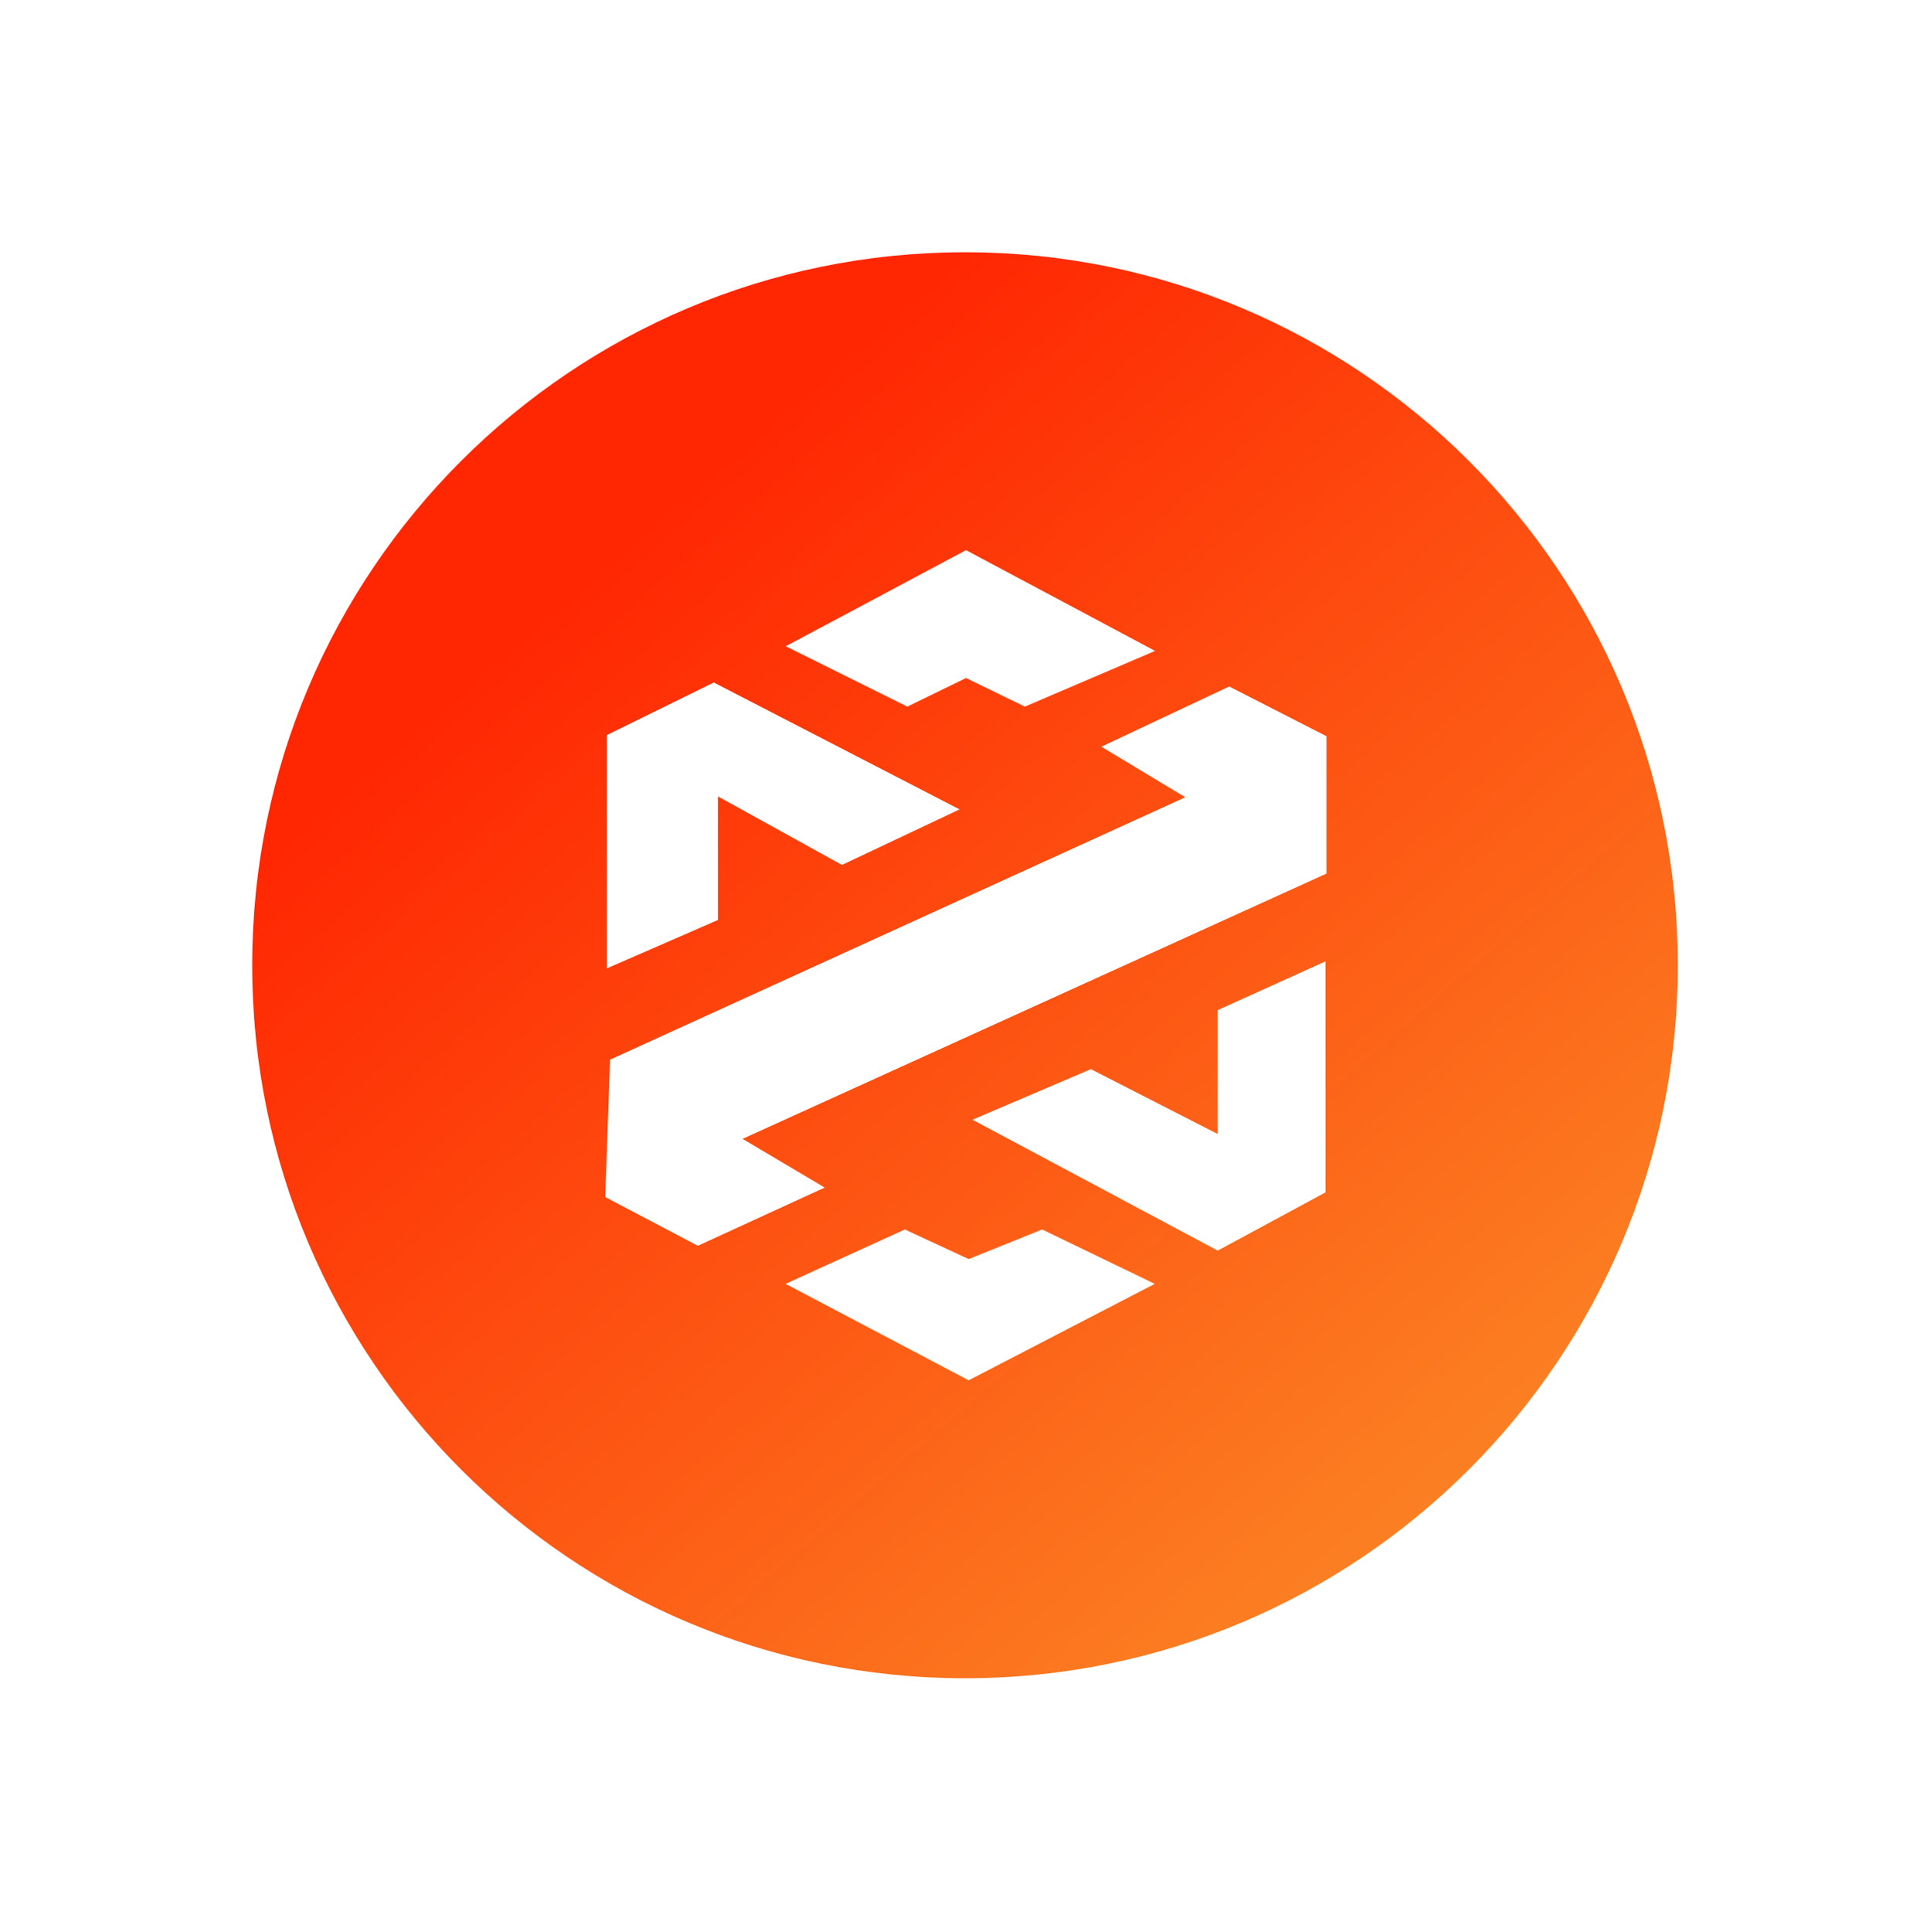
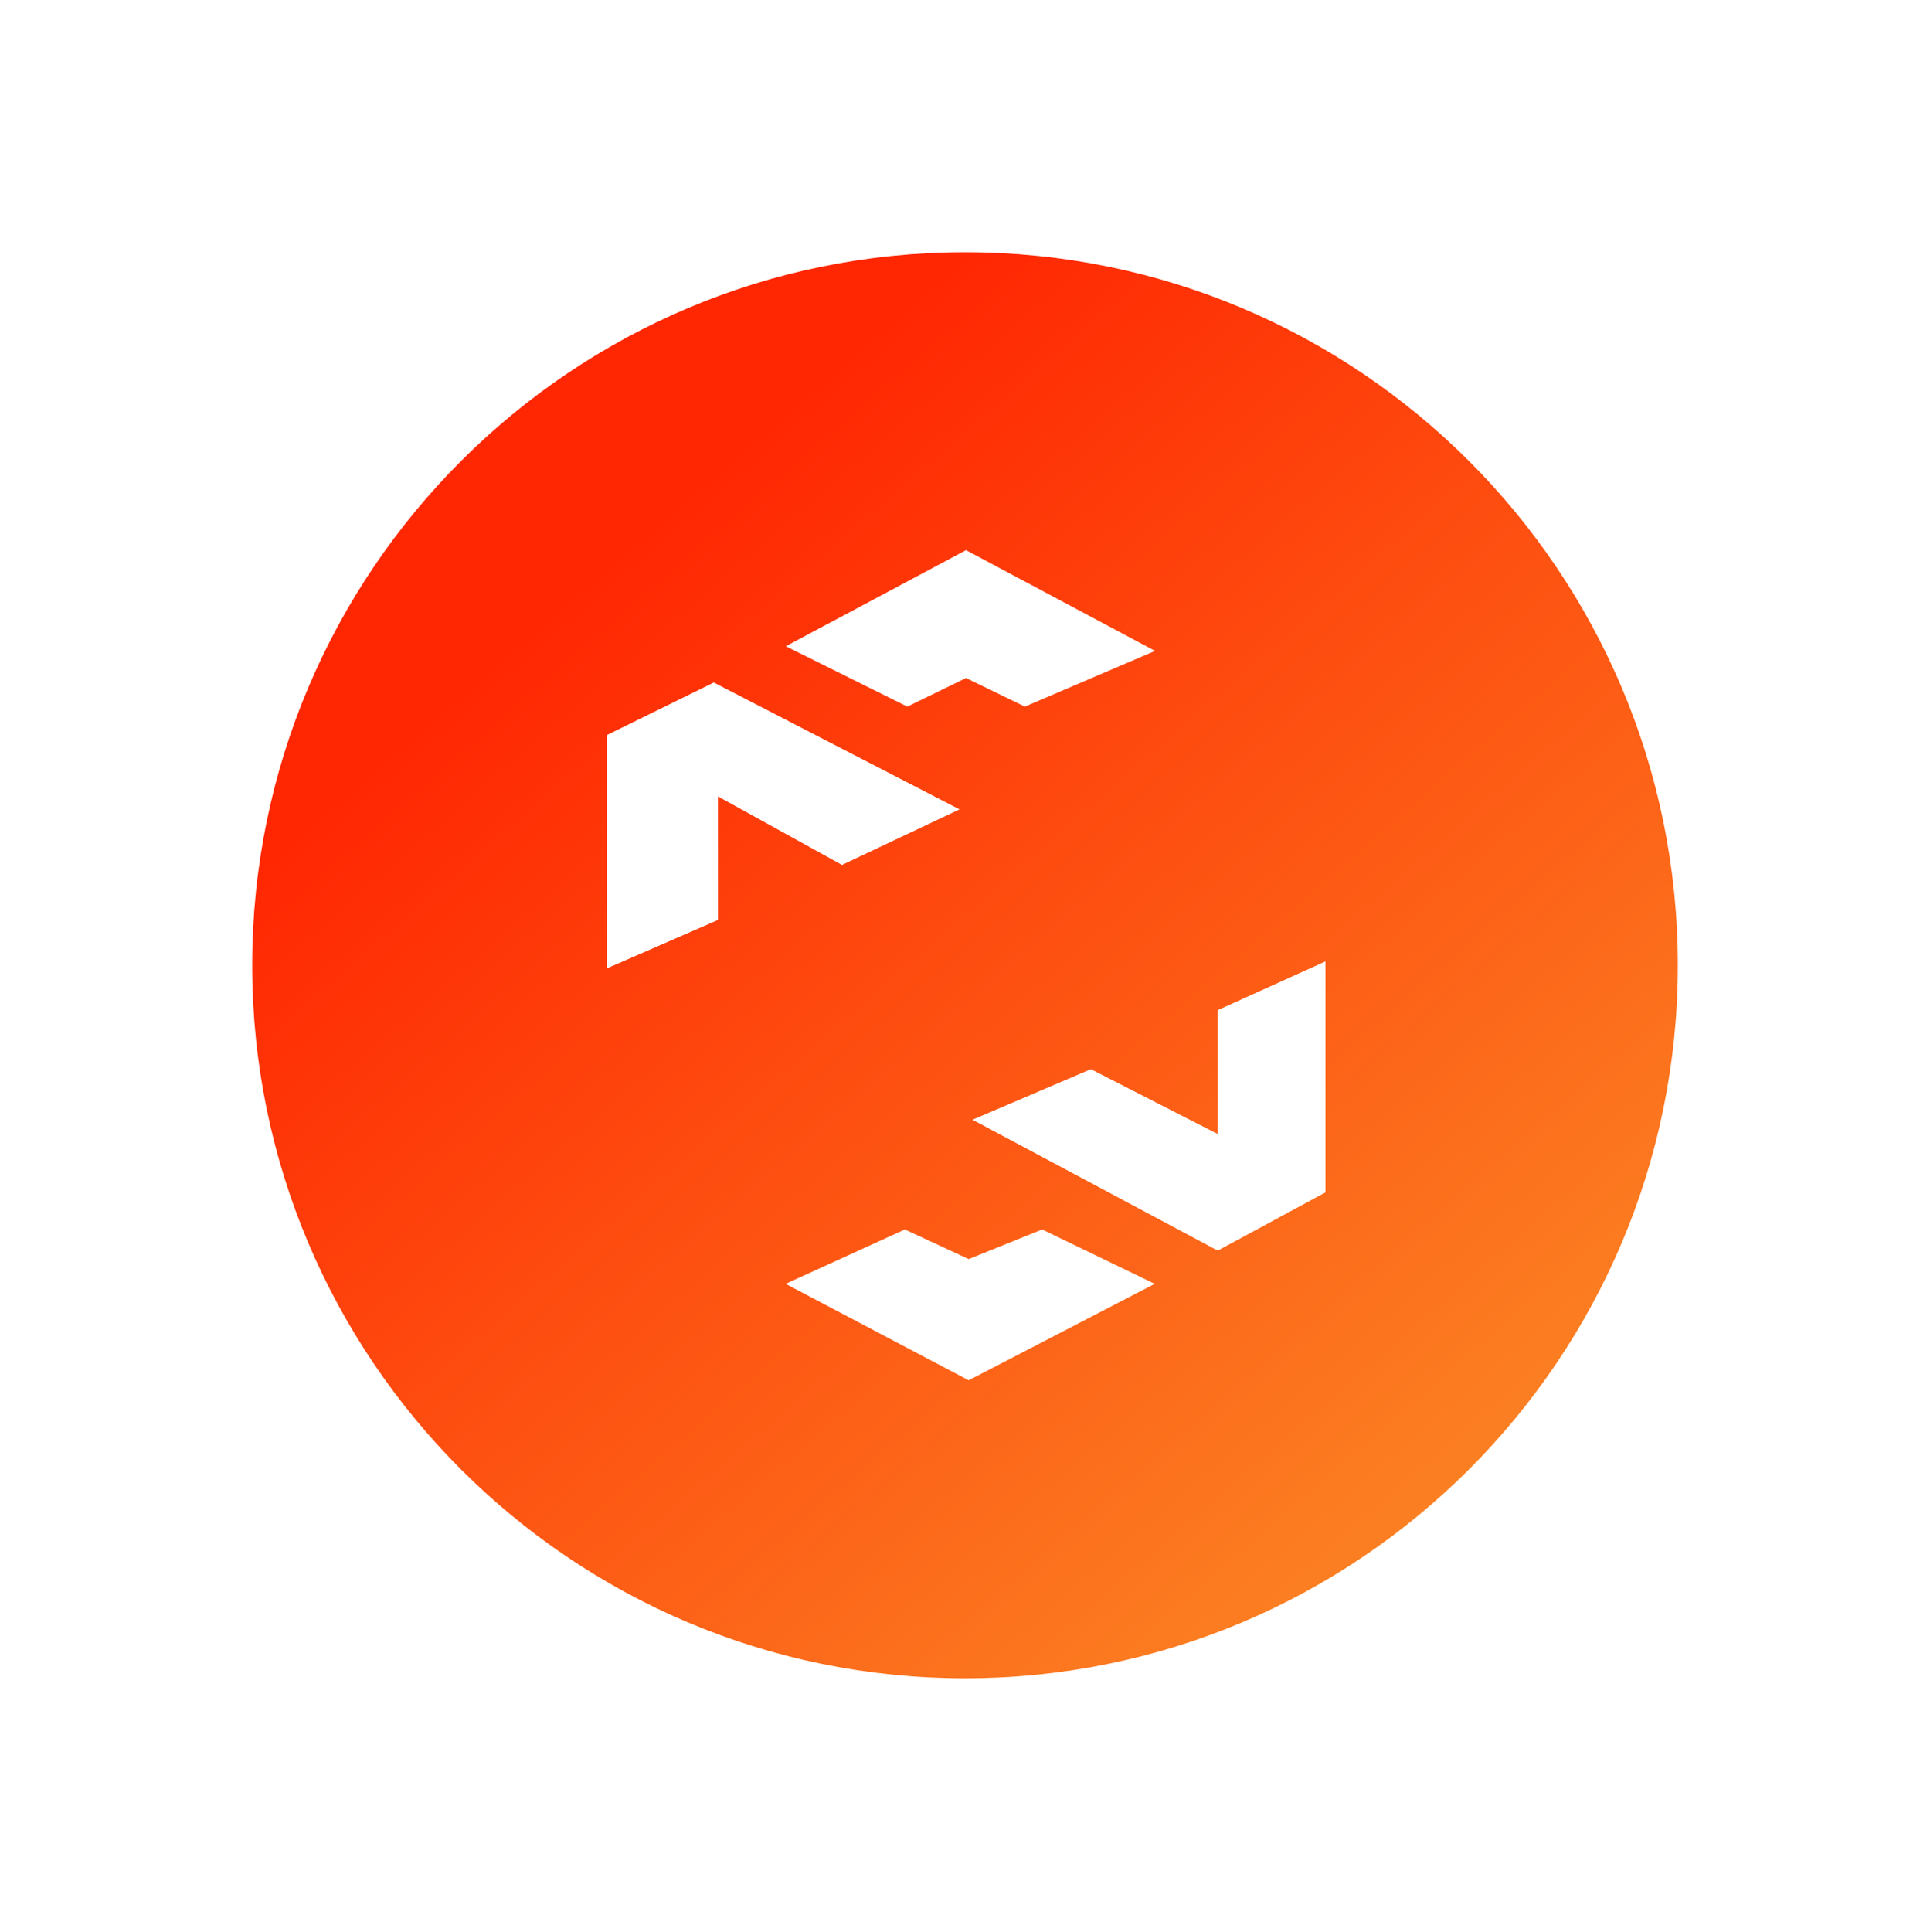
<svg xmlns="http://www.w3.org/2000/svg" width="1148" height="1149" viewBox="0 0 1148 1149" fill="none">
  <g filter="url(#filter0_f_12_2970)">
    <path d="M574 150C339.833 150 150 339.858 150 574.031C150 808.142 339.833 998.033 574 998.033C808.167 998.033 998 808.142 998 574.031C998 339.858 808.167 150 574 150Z" fill="url(#paint0_linear_12_2970)" />
  </g>
  <path d="M360.99 437.13V575.878L427.051 547.1V473.622L500.826 514.366L570.743 481.335L424.579 405.88L360.99 437.13Z" fill="white" />
  <path d="M467.4 384.321L539.692 420.219L574.601 403.21L609.609 420.219L687.043 387.09L574.601 327.16L467.4 384.321Z" fill="white" />
-   <path d="M731.147 408.253L655.098 444.053L705.039 474.116L362.868 630.17L360 711.856L415.084 740.832L490.539 706.219L441.686 677.243L789 519.508V437.822L731.147 408.253Z" fill="white" />
  <path d="M788.406 709.087V571.724L724.323 600.7V674.375L648.867 635.807L578.455 665.87L724.323 743.7L788.406 709.087Z" fill="white" />
  <path d="M538.205 731.14L467.299 763.479L576.181 820.837L686.842 763.479L619.891 731.14L576.181 748.743L538.205 731.14Z" fill="white" />
  <defs>
    <filter id="filter0_f_12_2970" x="0" y="0" width="1148" height="1148.03" filterUnits="userSpaceOnUse" color-interpolation-filters="sRGB">
      <feFlood flood-opacity="0" result="BackgroundImageFix" />
      <feBlend mode="normal" in="SourceGraphic" in2="BackgroundImageFix" result="shape" />
      <feGaussianBlur stdDeviation="75" result="effect1_foregroundBlur_12_2970" />
    </filter>
    <linearGradient id="paint0_linear_12_2970" x1="574" y1="150" x2="1118" y2="776.99" gradientUnits="userSpaceOnUse">
      <stop stop-color="#FF2702" />
      <stop offset="1" stop-color="#FB8A26" />
    </linearGradient>
  </defs>
</svg>